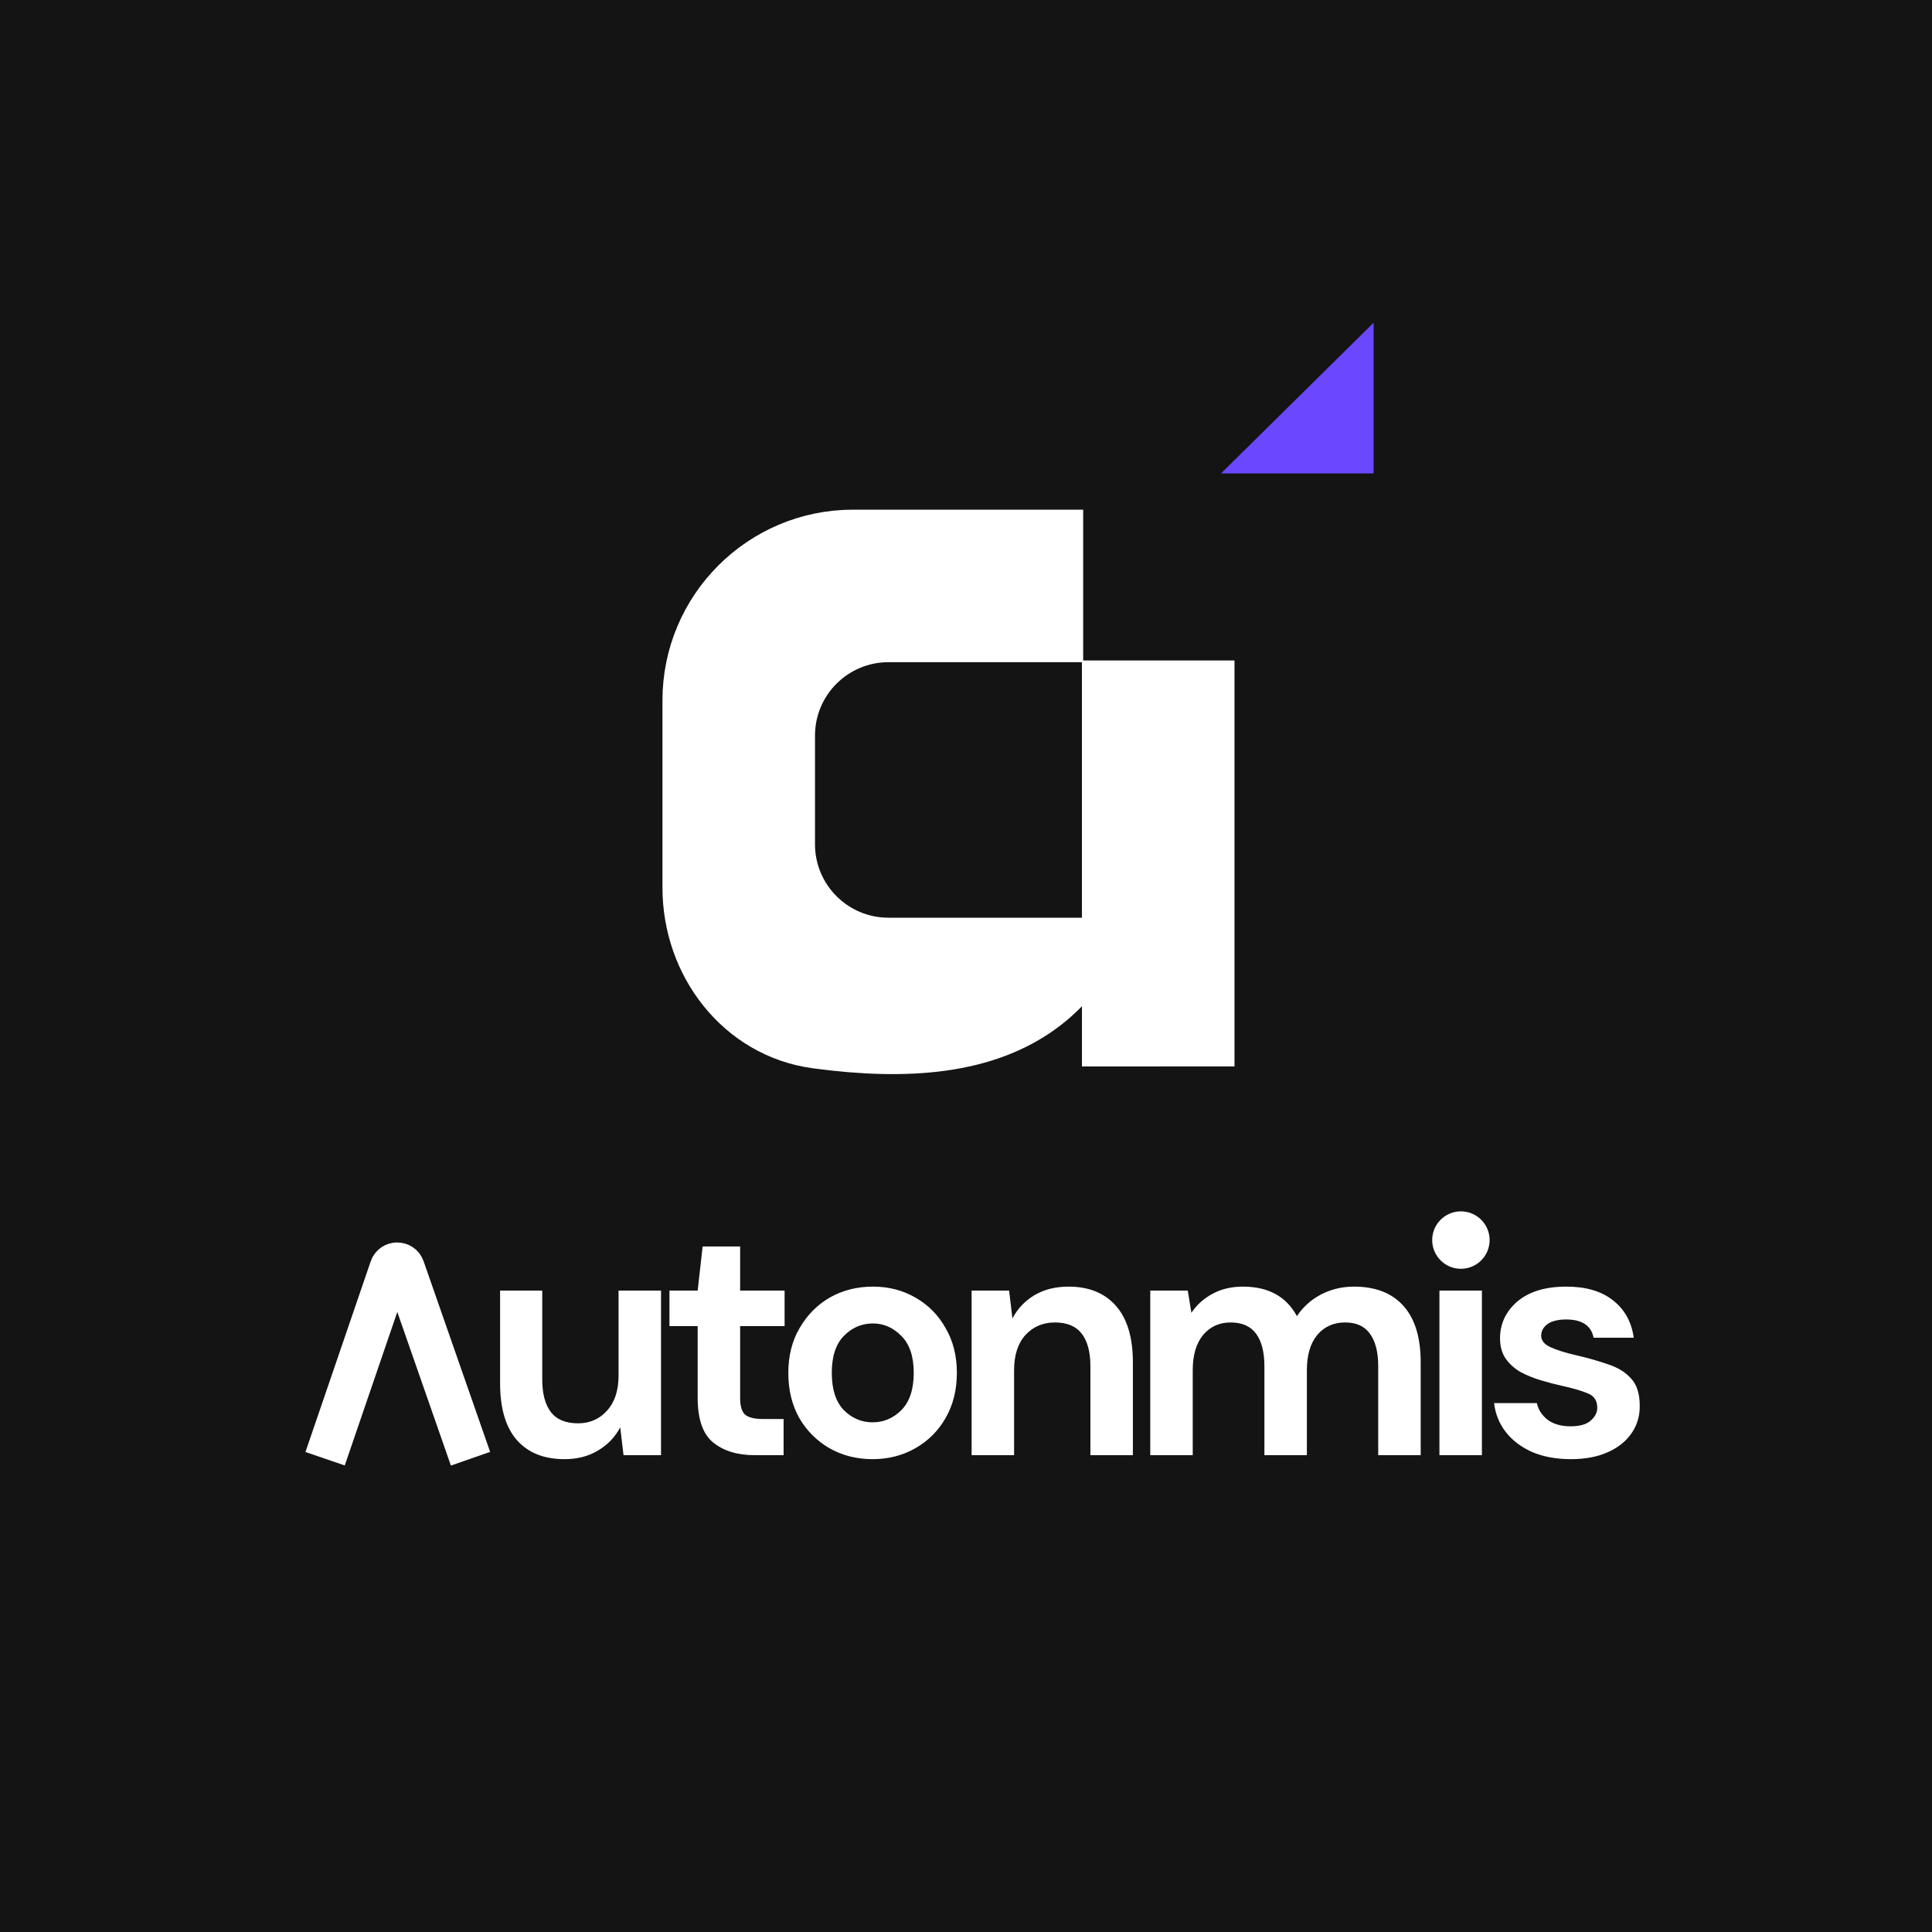
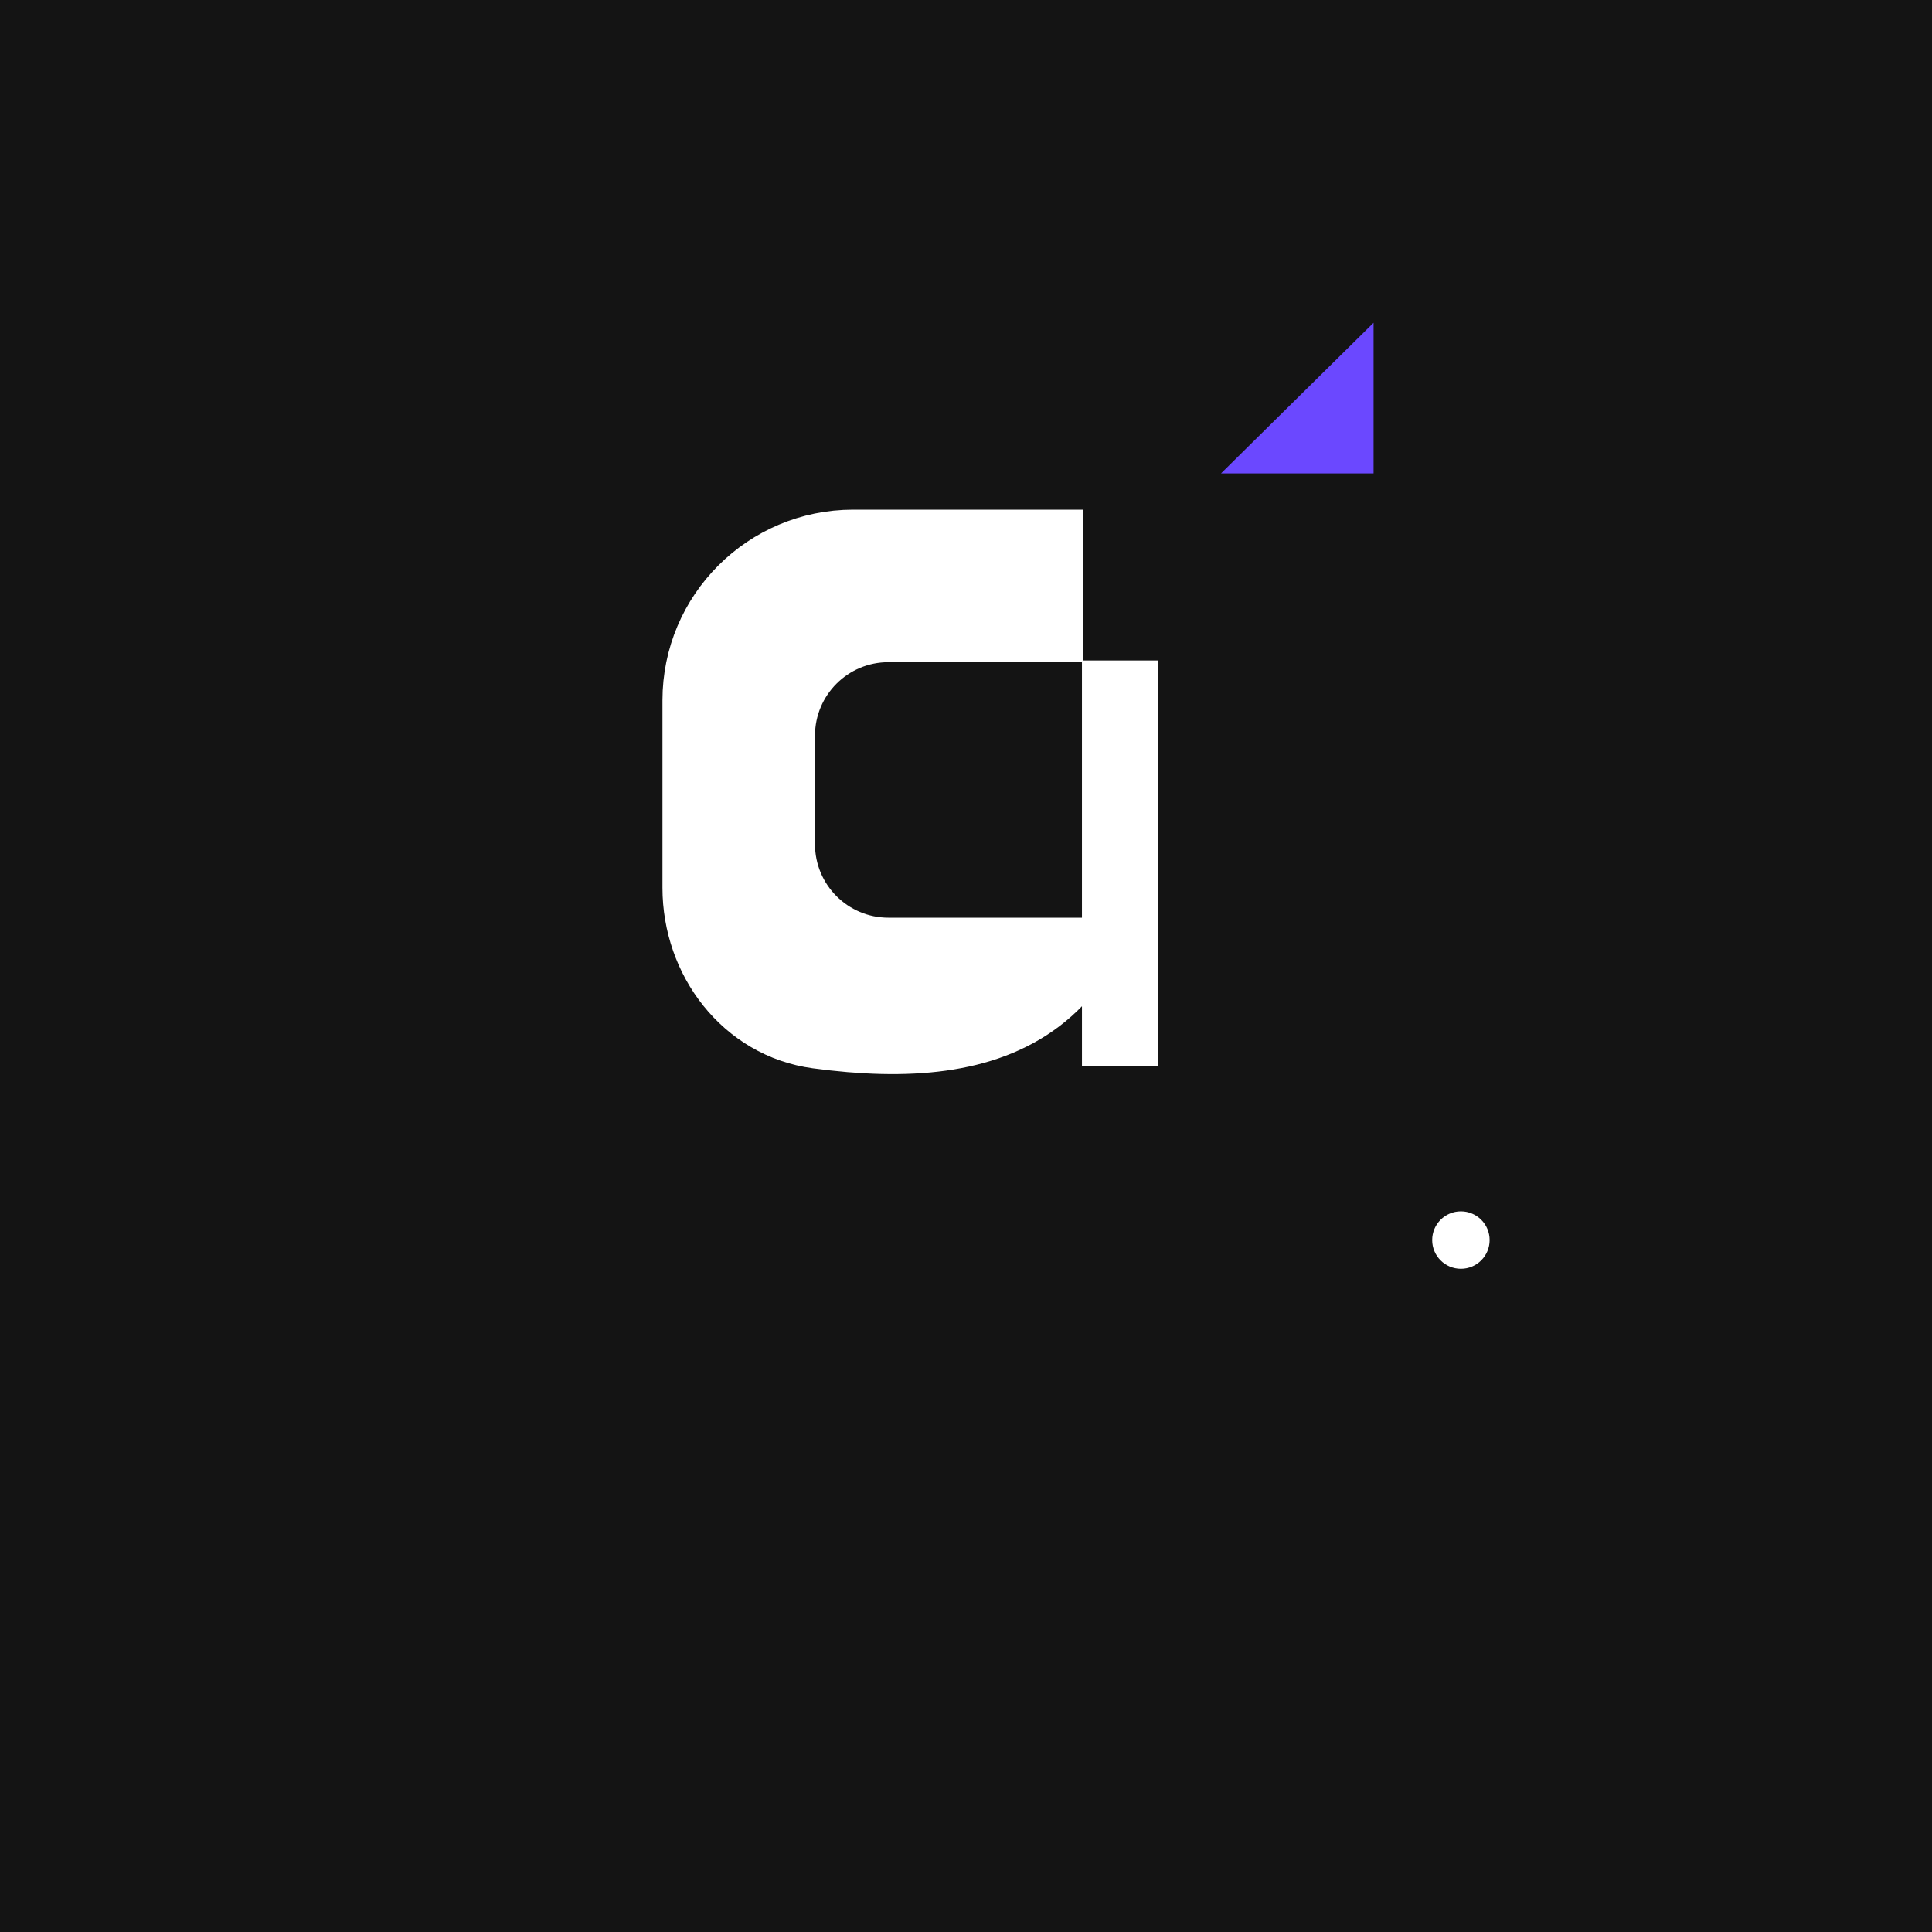
<svg xmlns="http://www.w3.org/2000/svg" width="1263" height="1263" viewBox="0 0 1263 1263" fill="none">
  <rect width="1263" height="1263" fill="#141414" />
  <path d="M557.721 358.11H732.232V495.226C732.232 657.255 651.708 689.417 534.688 673.664C489.201 667.541 458 626.256 458 580.358V457.83C458 402.756 502.647 358.11 557.721 358.11Z" fill="white" />
  <path d="M732.232 495.226C732.232 657.255 651.708 689.417 534.688 673.664C489.201 667.541 458 626.256 458 580.358V457.83C458 402.756 502.647 358.11 557.721 358.11H732.232C732.232 322.376 732.232 495.226 732.232 495.226ZM732.232 495.226V697.16" stroke="white" stroke-width="49.86" />
  <path d="M532.785 480.9C532.785 454.387 554.278 432.894 580.791 432.894H707.296V599.926H580.791C554.278 599.926 532.785 578.433 532.785 551.919V480.9Z" fill="#141414" />
-   <path d="M779.605 333.177V697.157" stroke="white" stroke-width="54.846" />
  <rect x="708.102" y="431.771" width="120.233" height="140.272" transform="rotate(-90 708.102 431.771)" fill="#141414" />
  <path d="M897.94 309.475H798.219L897.94 211V309.475Z" fill="#6B48FF" />
-   <path d="M369.014 953.89C355.566 953.89 345.154 949.696 337.779 941.309C330.549 932.922 326.933 920.631 326.933 904.434V843.7H354.481V901.831C354.481 911.087 356.361 918.172 360.121 923.089C363.88 928.006 369.809 930.464 377.907 930.464C385.572 930.464 391.862 927.716 396.778 922.221C401.84 916.726 404.37 909.062 404.37 899.229V843.7H432.135V951.287H407.624L405.455 933.067C402.129 939.429 397.285 944.491 390.922 948.25C384.704 952.01 377.401 953.89 369.014 953.89ZM493.391 951.287C482.111 951.287 473.073 948.54 466.276 943.045C459.48 937.55 456.082 927.788 456.082 913.762V866.909H437.645V843.7H456.082L459.335 814.851H483.846V843.7H512.912V866.909H483.846V913.979C483.846 919.185 484.931 922.799 487.1 924.824C489.414 926.704 493.317 927.644 498.814 927.644H512.26V951.287H493.391ZM570.44 953.89C560.024 953.89 550.624 951.504 542.239 946.732C533.996 941.96 527.415 935.38 522.502 926.993C517.731 918.461 515.342 908.628 515.342 897.493C515.342 886.358 517.799 876.598 522.718 868.211C527.636 859.679 534.211 853.027 542.455 848.255C550.845 843.482 560.245 841.097 570.656 841.097C580.924 841.097 590.177 843.482 598.42 848.255C606.805 853.027 613.386 859.679 618.157 868.211C623.076 876.598 625.532 886.358 625.532 897.493C625.532 908.628 623.076 918.461 618.157 926.993C613.386 935.38 606.805 941.96 598.42 946.732C590.03 951.504 580.703 953.89 570.44 953.89ZM570.44 929.813C577.668 929.813 583.959 927.138 589.309 921.787C594.659 916.292 597.336 908.194 597.336 897.493C597.336 886.792 594.659 878.767 589.309 873.416C583.959 867.921 577.741 865.174 570.656 865.174C563.281 865.174 556.915 867.921 551.566 873.416C546.363 878.767 543.759 886.792 543.759 897.493C543.759 908.194 546.363 916.292 551.566 921.787C556.915 927.138 563.207 929.813 570.44 929.813ZM635.175 951.287V843.7H659.683L661.855 861.92C665.18 855.557 669.951 850.496 676.169 846.736C682.534 842.976 689.978 841.097 698.51 841.097C711.814 841.097 722.156 845.29 729.531 853.678C736.906 862.065 740.593 874.356 740.593 890.552V951.287H712.829V893.155C712.829 883.9 710.946 876.815 707.19 871.898C703.428 866.981 697.574 864.523 689.62 864.523C681.808 864.523 675.375 867.271 670.314 872.766C665.396 878.261 662.939 885.925 662.939 895.758V951.287H635.175ZM751.956 951.287V843.7H776.469L778.858 858.233C782.324 853.027 786.88 848.905 792.519 845.869C798.305 842.687 804.954 841.097 812.477 841.097C829.105 841.097 840.894 847.531 847.832 860.401C851.735 854.472 856.943 849.773 863.45 846.303C870.105 842.832 877.333 841.097 885.139 841.097C899.168 841.097 909.942 845.29 917.459 853.678C924.981 862.065 928.742 874.356 928.742 890.552V951.287H900.978V893.155C900.978 883.9 899.169 876.815 895.555 871.898C892.083 866.981 886.659 864.523 879.284 864.523C871.767 864.523 865.691 867.271 861.062 872.766C856.58 878.261 854.339 885.925 854.339 895.758V951.287H826.575V893.155C826.575 883.9 824.765 876.815 821.151 871.898C817.537 866.981 811.972 864.523 804.449 864.523C797.074 864.523 791.072 867.271 786.448 872.766C781.966 878.261 779.72 885.925 779.72 895.758V951.287H751.956ZM954.881 826.997C949.821 826.997 945.628 825.479 942.304 822.442C939.121 819.405 937.533 815.573 937.533 810.946C937.533 806.319 939.121 802.558 942.304 799.667C945.628 796.63 949.821 795.111 954.881 795.111C959.942 795.111 964.066 796.63 967.249 799.667C970.573 802.558 972.236 806.319 972.236 810.946C972.236 815.573 970.573 819.405 967.249 822.442C964.066 825.479 959.942 826.997 954.881 826.997ZM940.999 951.287V843.7H968.764V951.287H940.999ZM1027.03 953.89C1017.49 953.89 1009.1 952.372 1001.87 949.335C994.634 946.154 988.853 941.815 984.513 936.32C980.174 930.825 977.57 924.463 976.707 917.232H1004.69C1005.56 921.426 1007.87 925.041 1011.63 928.078C1015.53 930.97 1020.52 932.416 1026.6 932.416C1032.67 932.416 1037.08 931.187 1039.83 928.728C1042.72 926.27 1044.17 923.45 1044.17 920.269C1044.17 915.642 1042.14 912.533 1038.09 910.942C1034.04 909.207 1028.4 907.544 1021.17 905.953C1016.54 904.94 1011.85 903.712 1007.07 902.265C1002.3 900.819 997.891 899.012 993.84 896.842C989.937 894.529 986.754 891.637 984.298 888.166C981.836 884.551 980.61 880.141 980.61 874.934C980.61 865.39 984.371 857.365 991.889 850.858C999.553 844.35 1010.25 841.097 1023.99 841.097C1036.72 841.097 1046.84 844.061 1054.36 849.99C1062.02 855.919 1066.58 864.089 1068.02 874.501H1041.78C1040.19 866.547 1034.19 862.571 1023.77 862.571C1018.57 862.571 1014.52 863.583 1011.63 865.608C1008.88 867.632 1007.51 870.163 1007.51 873.2C1007.51 876.381 1009.6 878.911 1013.8 880.791C1017.99 882.671 1023.56 884.406 1030.5 885.997C1038.02 887.732 1044.89 889.685 1051.1 891.853C1057.47 893.878 1062.53 896.987 1066.29 901.181C1070.05 905.23 1071.93 911.087 1071.93 918.751C1072.07 925.402 1070.34 931.404 1066.72 936.754C1063.11 942.105 1057.9 946.298 1051.1 949.335C1044.31 952.372 1036.28 953.89 1027.03 953.89Z" fill="white" />
  <path d="M955.032 829.439C965.4 829.439 973.804 821.035 973.804 810.667C973.804 800.3 965.4 791.896 955.032 791.896C944.665 791.896 936.26 800.3 936.26 810.667C936.26 821.035 944.665 829.439 955.032 829.439Z" fill="white" />
-   <path d="M212.53 953.607L255.18 829.001C256.63 824.764 262.616 824.746 264.092 828.975L307.588 953.607" stroke="white" stroke-width="27.16" />
</svg>